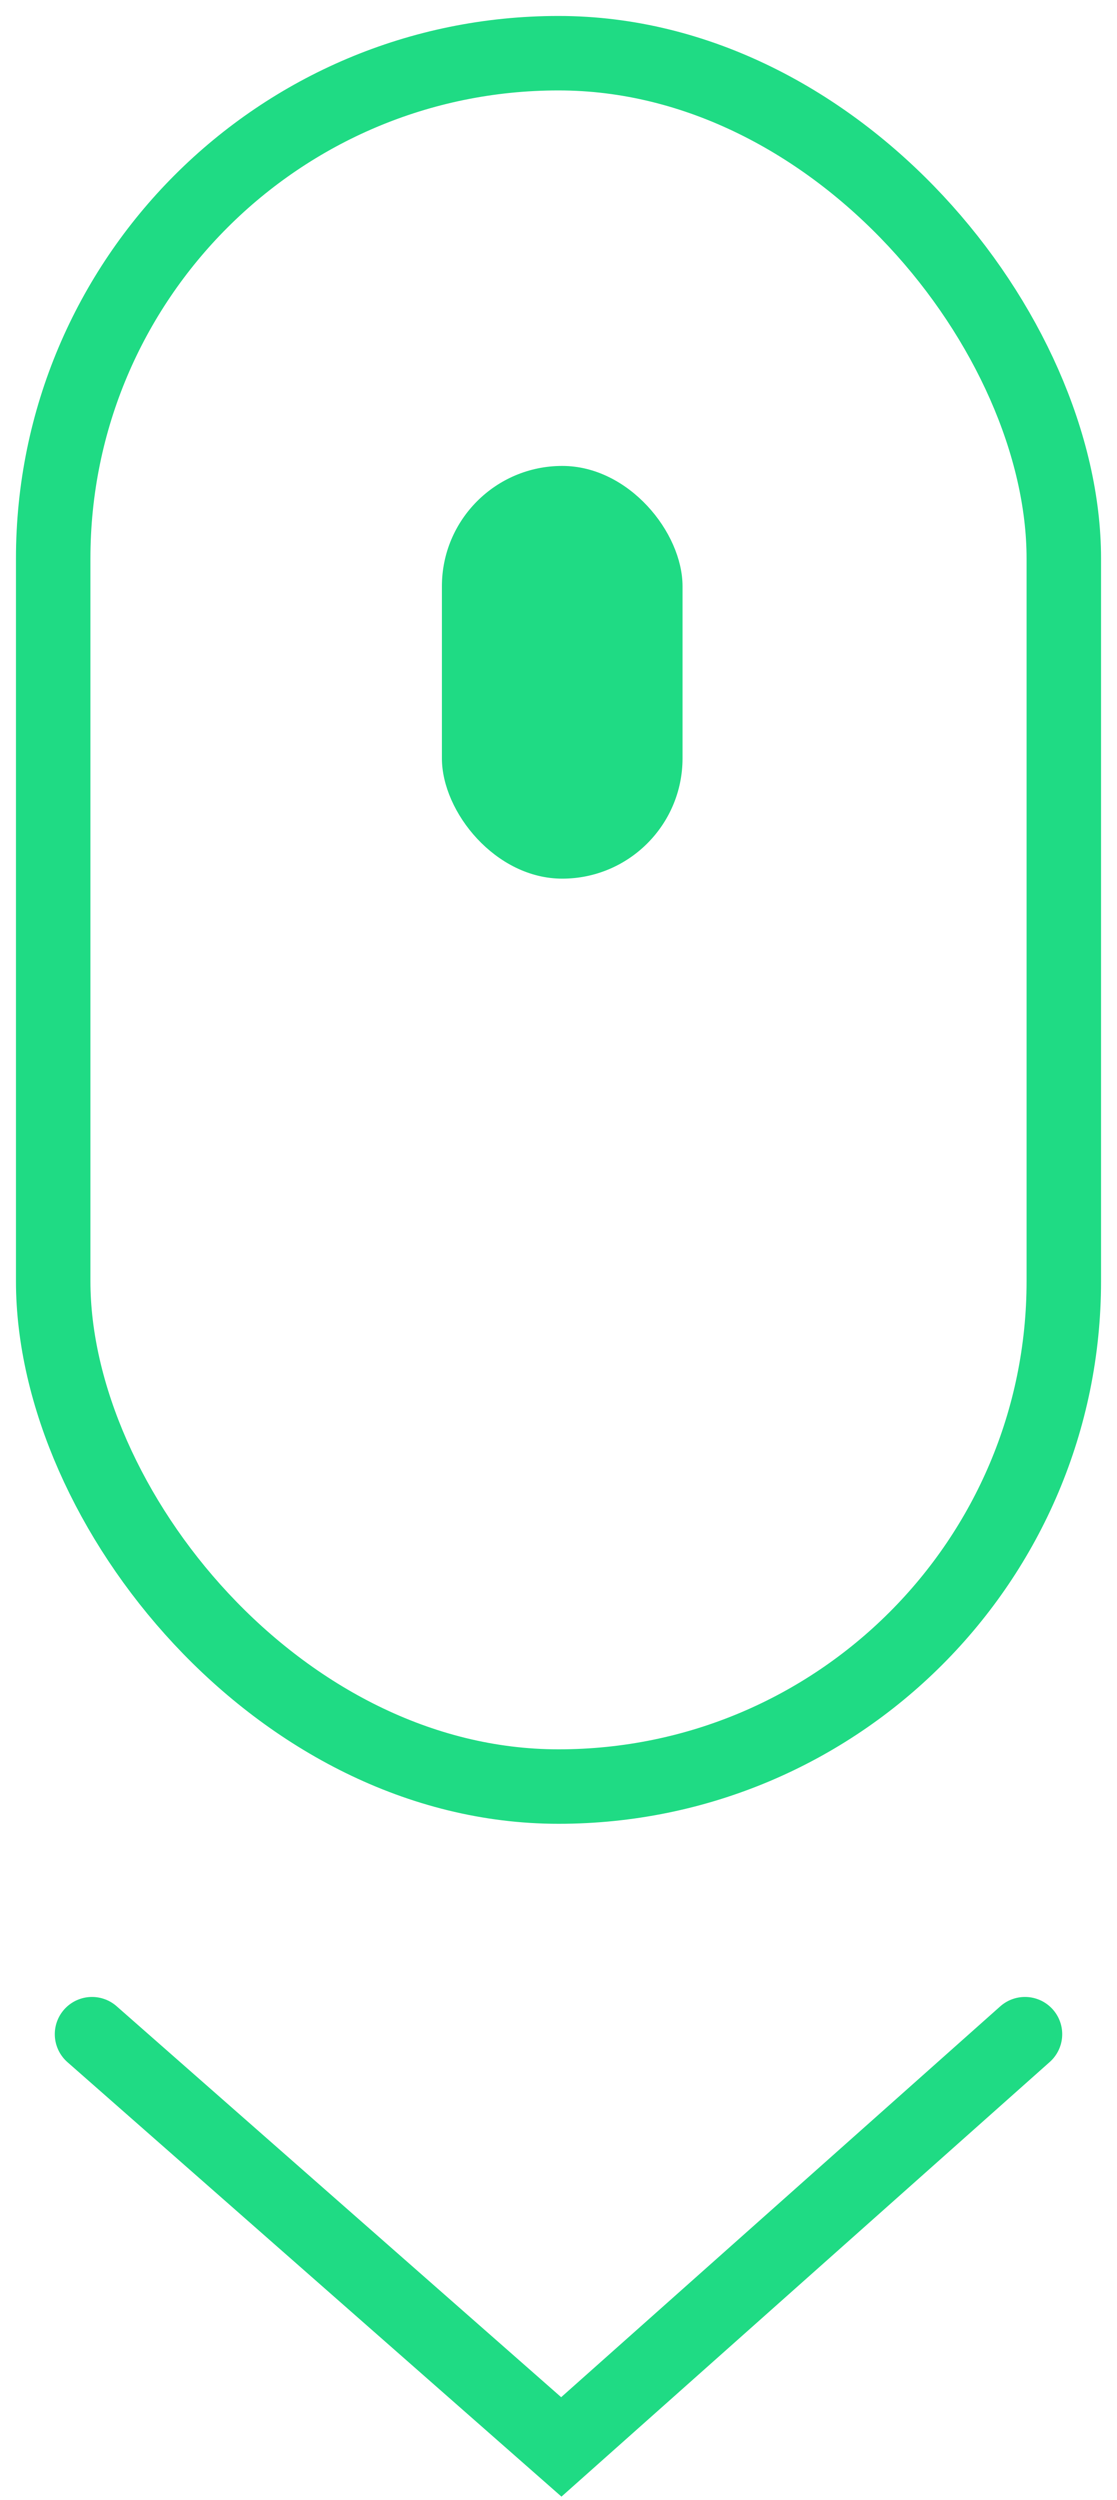
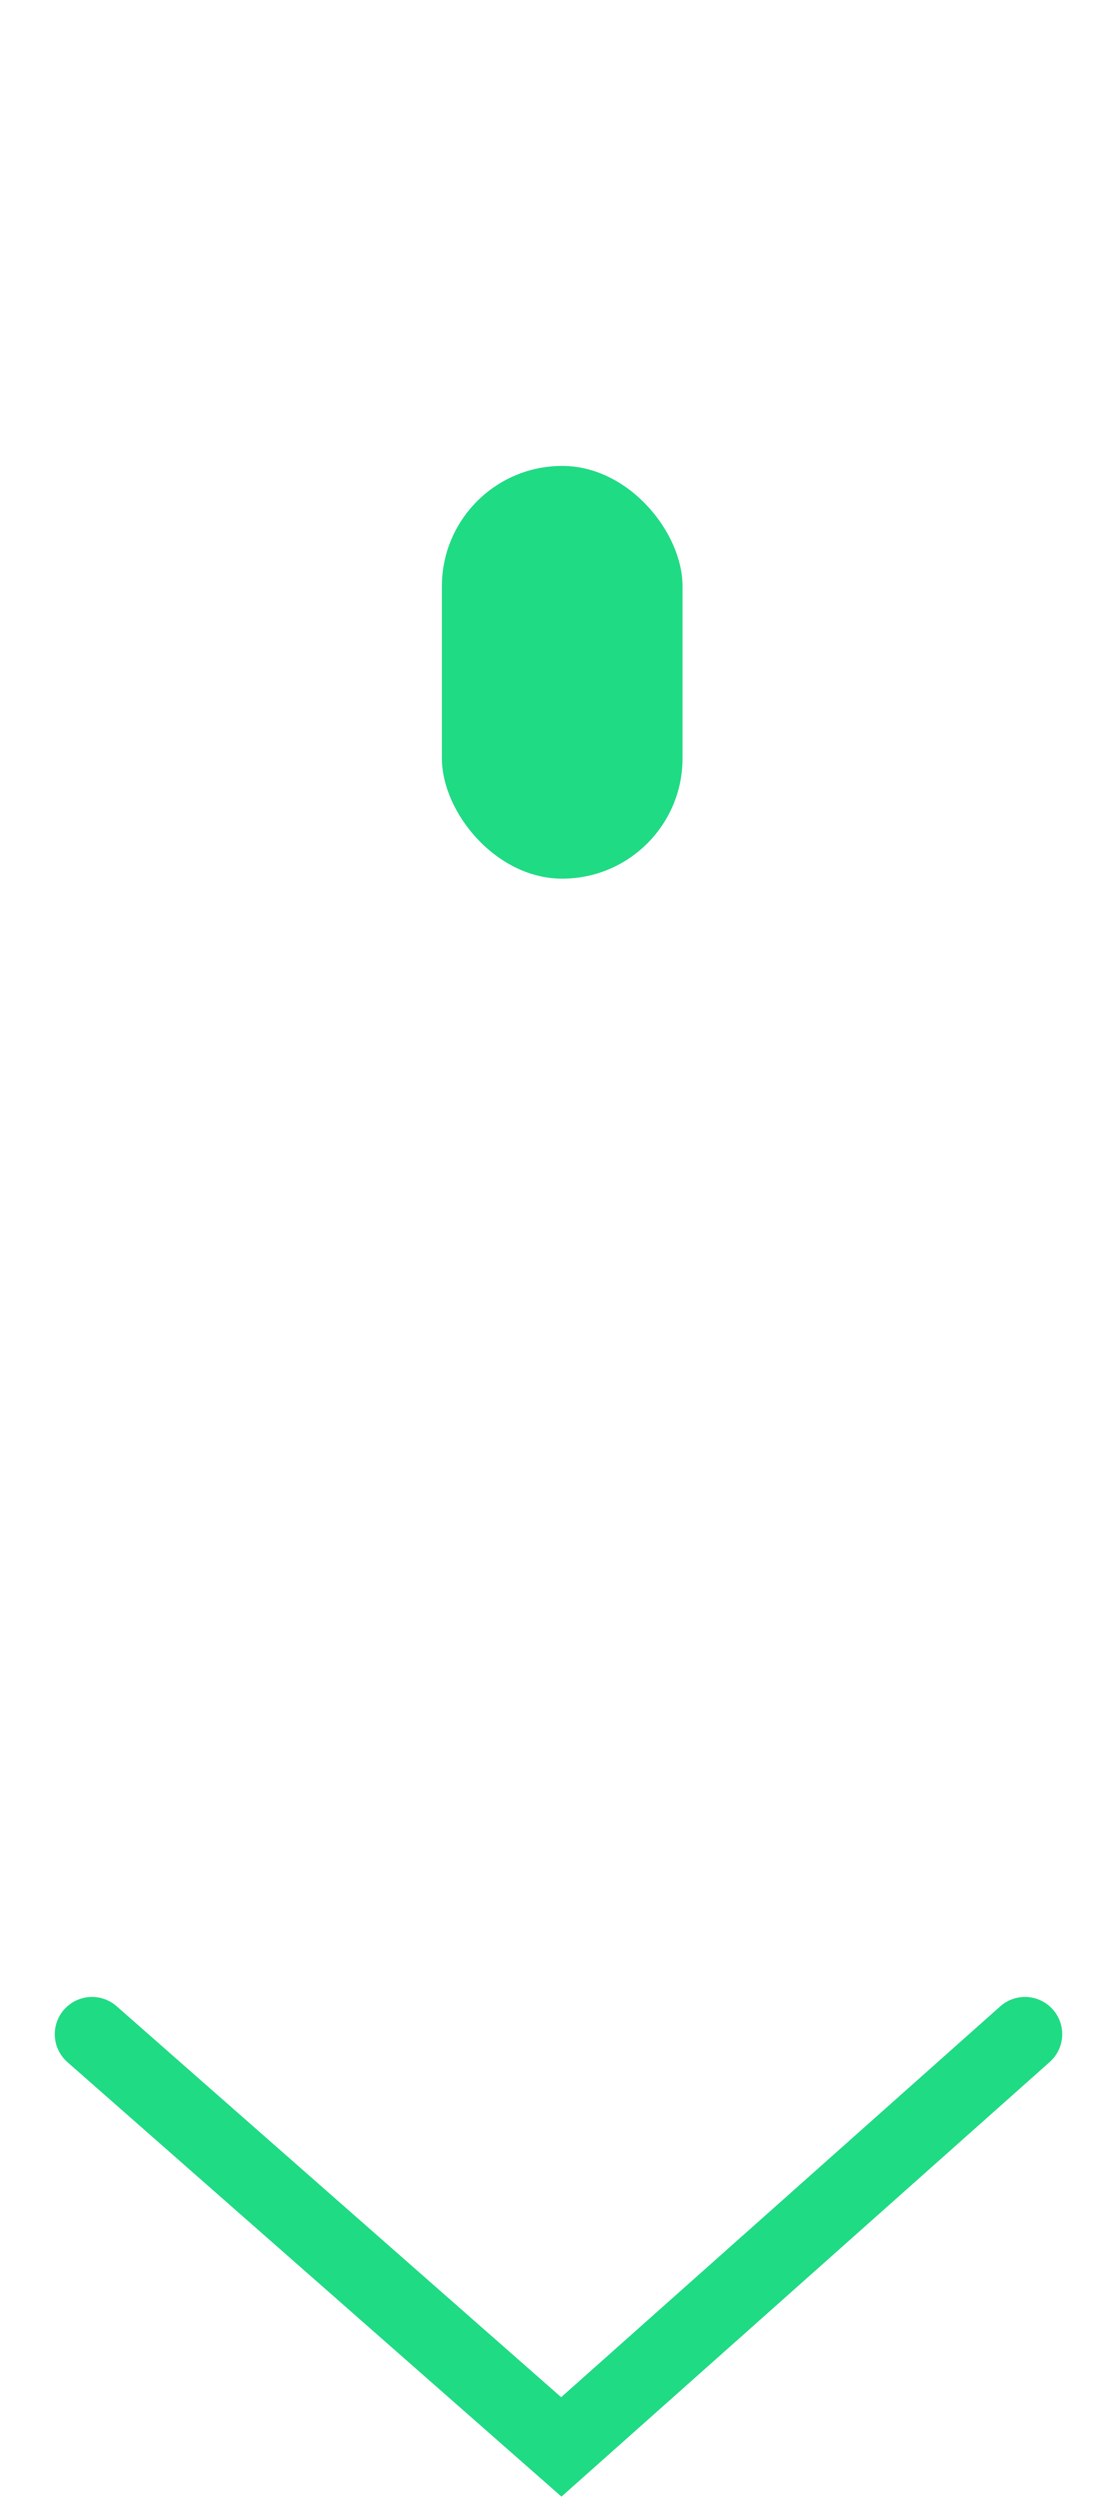
<svg xmlns="http://www.w3.org/2000/svg" width="21" height="47" viewBox="0 0 21 47">
  <g transform="translate(1 1)" fill="none" fill-rule="evenodd">
-     <rect stroke="#1FDB84" stroke-width="1.4" width="19" height="32.586" rx="9.5" />
    <rect fill="#1FDB84" x="7.308" y="7.759" width="4.524" height="7.759" rx="2.262" />
    <path stroke="#1FDB84" stroke-width="1.4" stroke-linecap="round" d="M.73 37.241 9.553 45l8.717-7.759" />
  </g>
</svg>